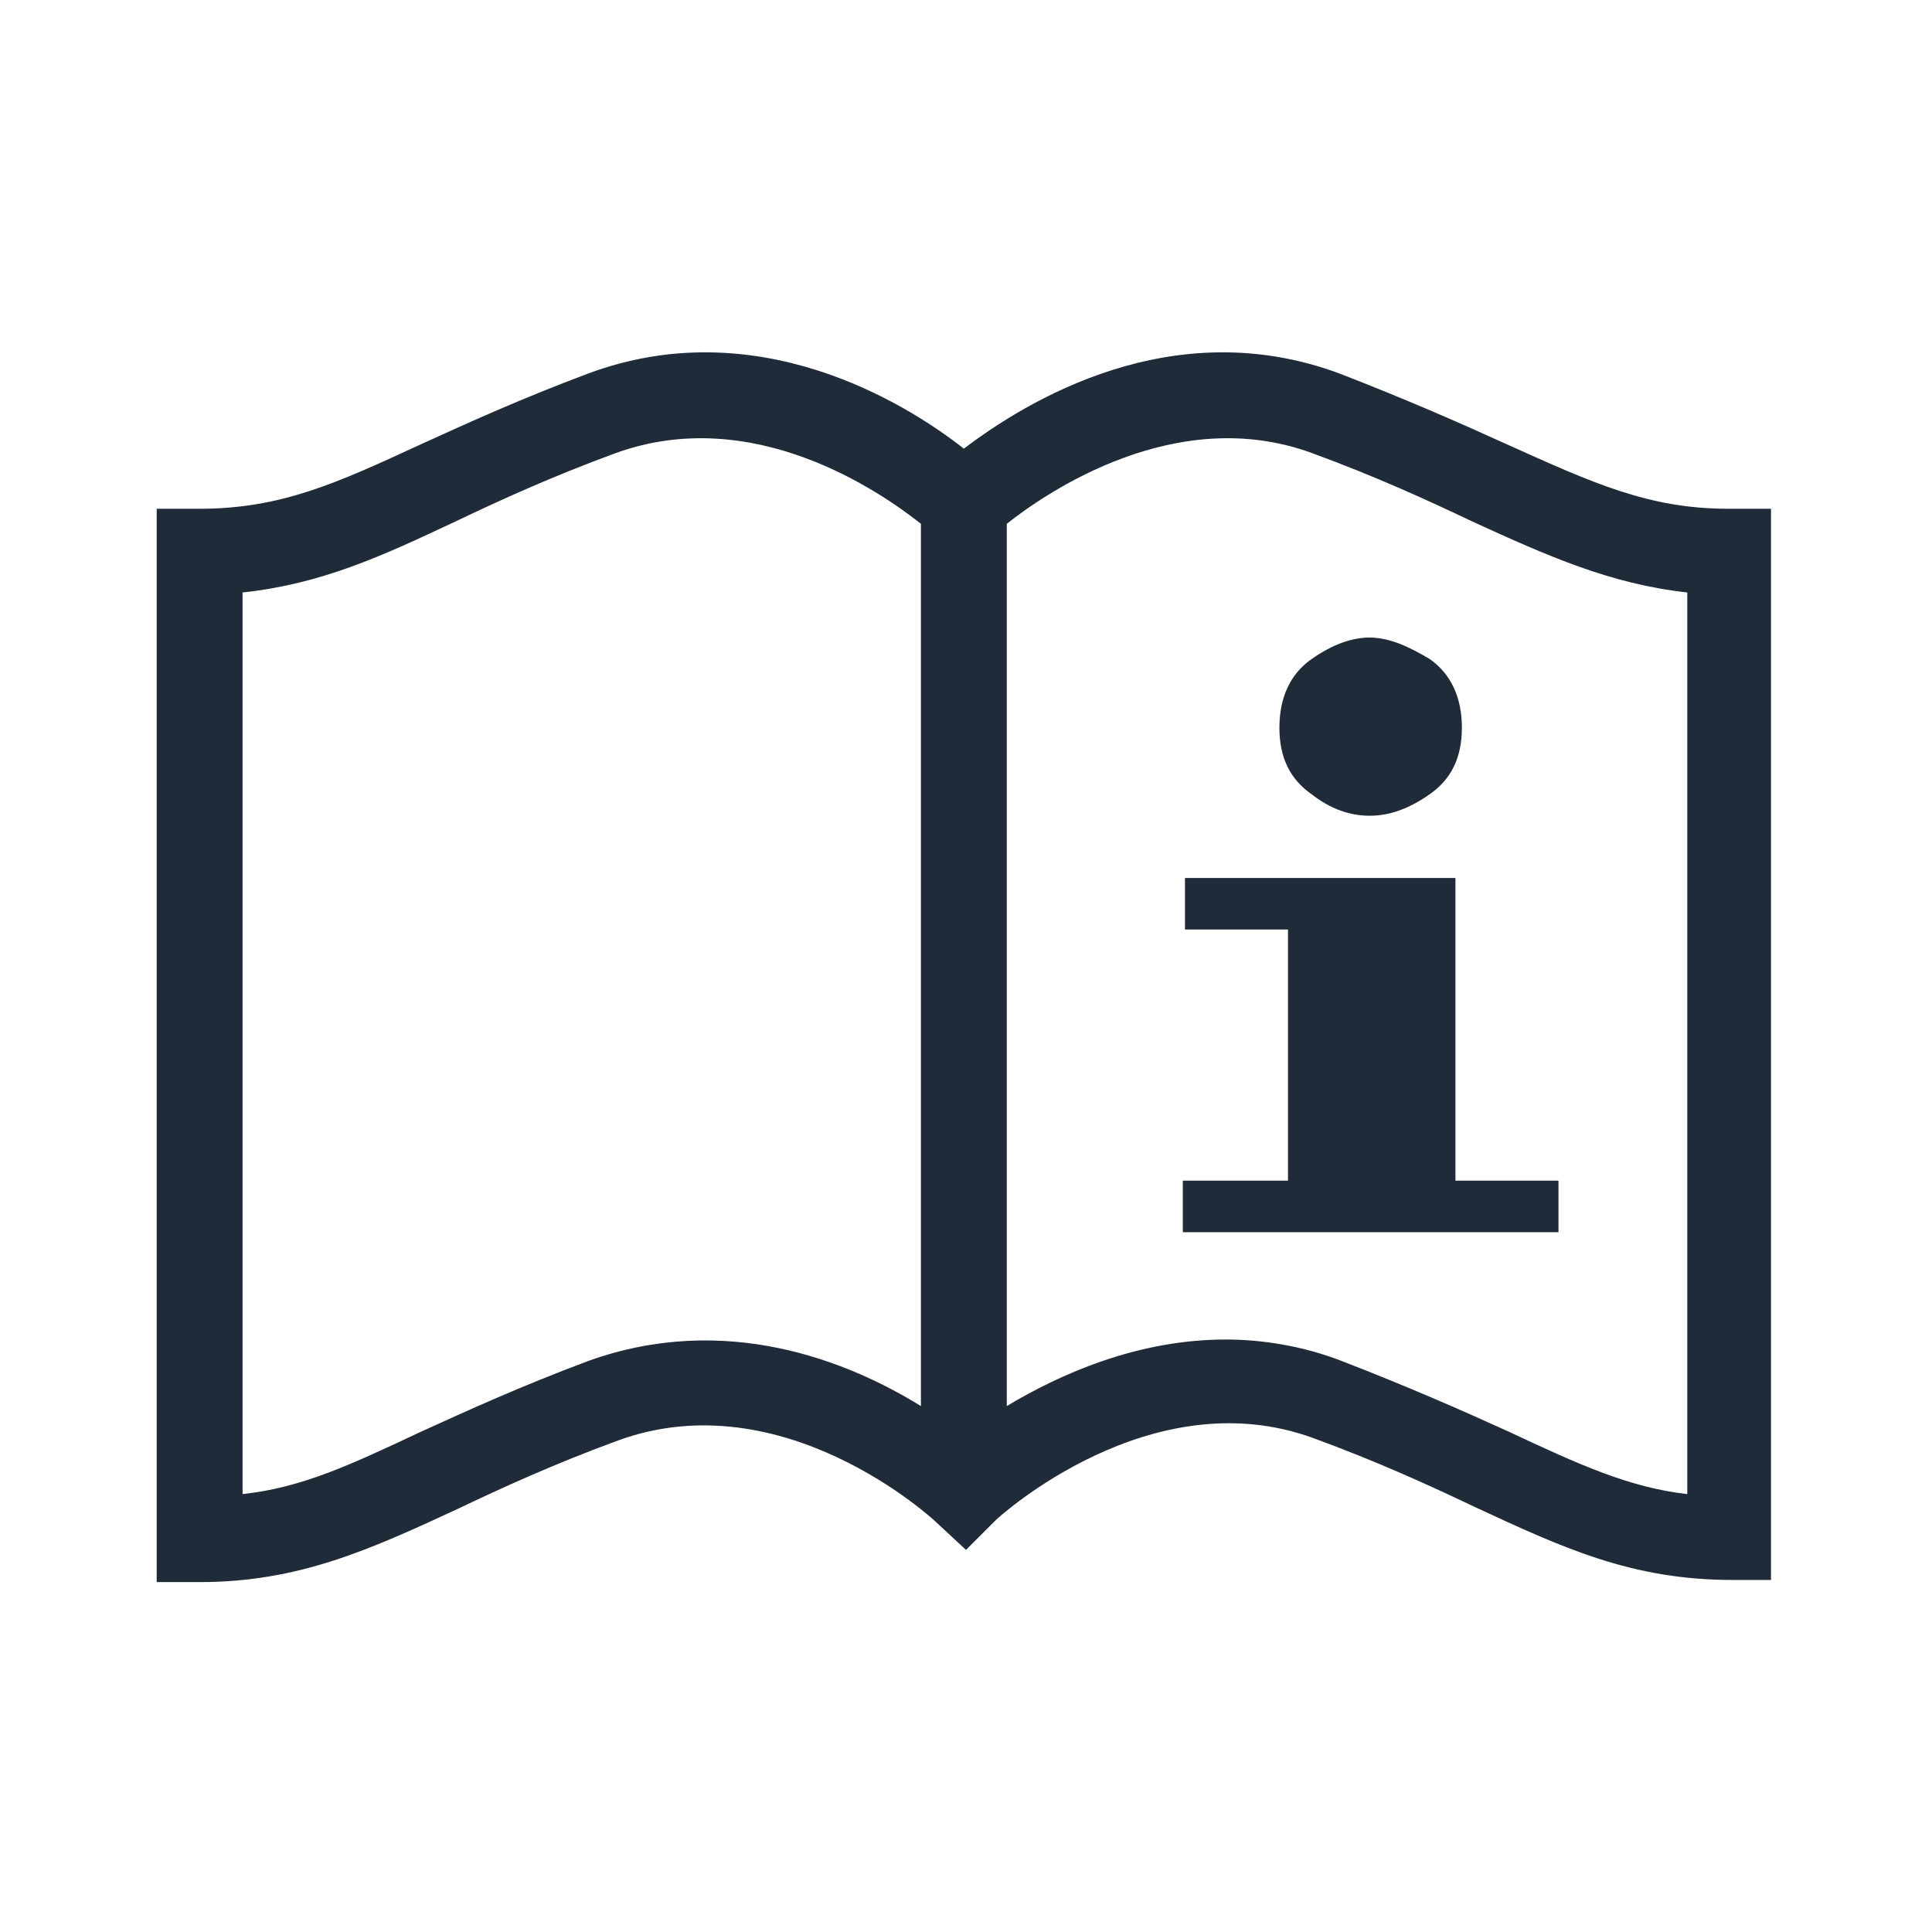
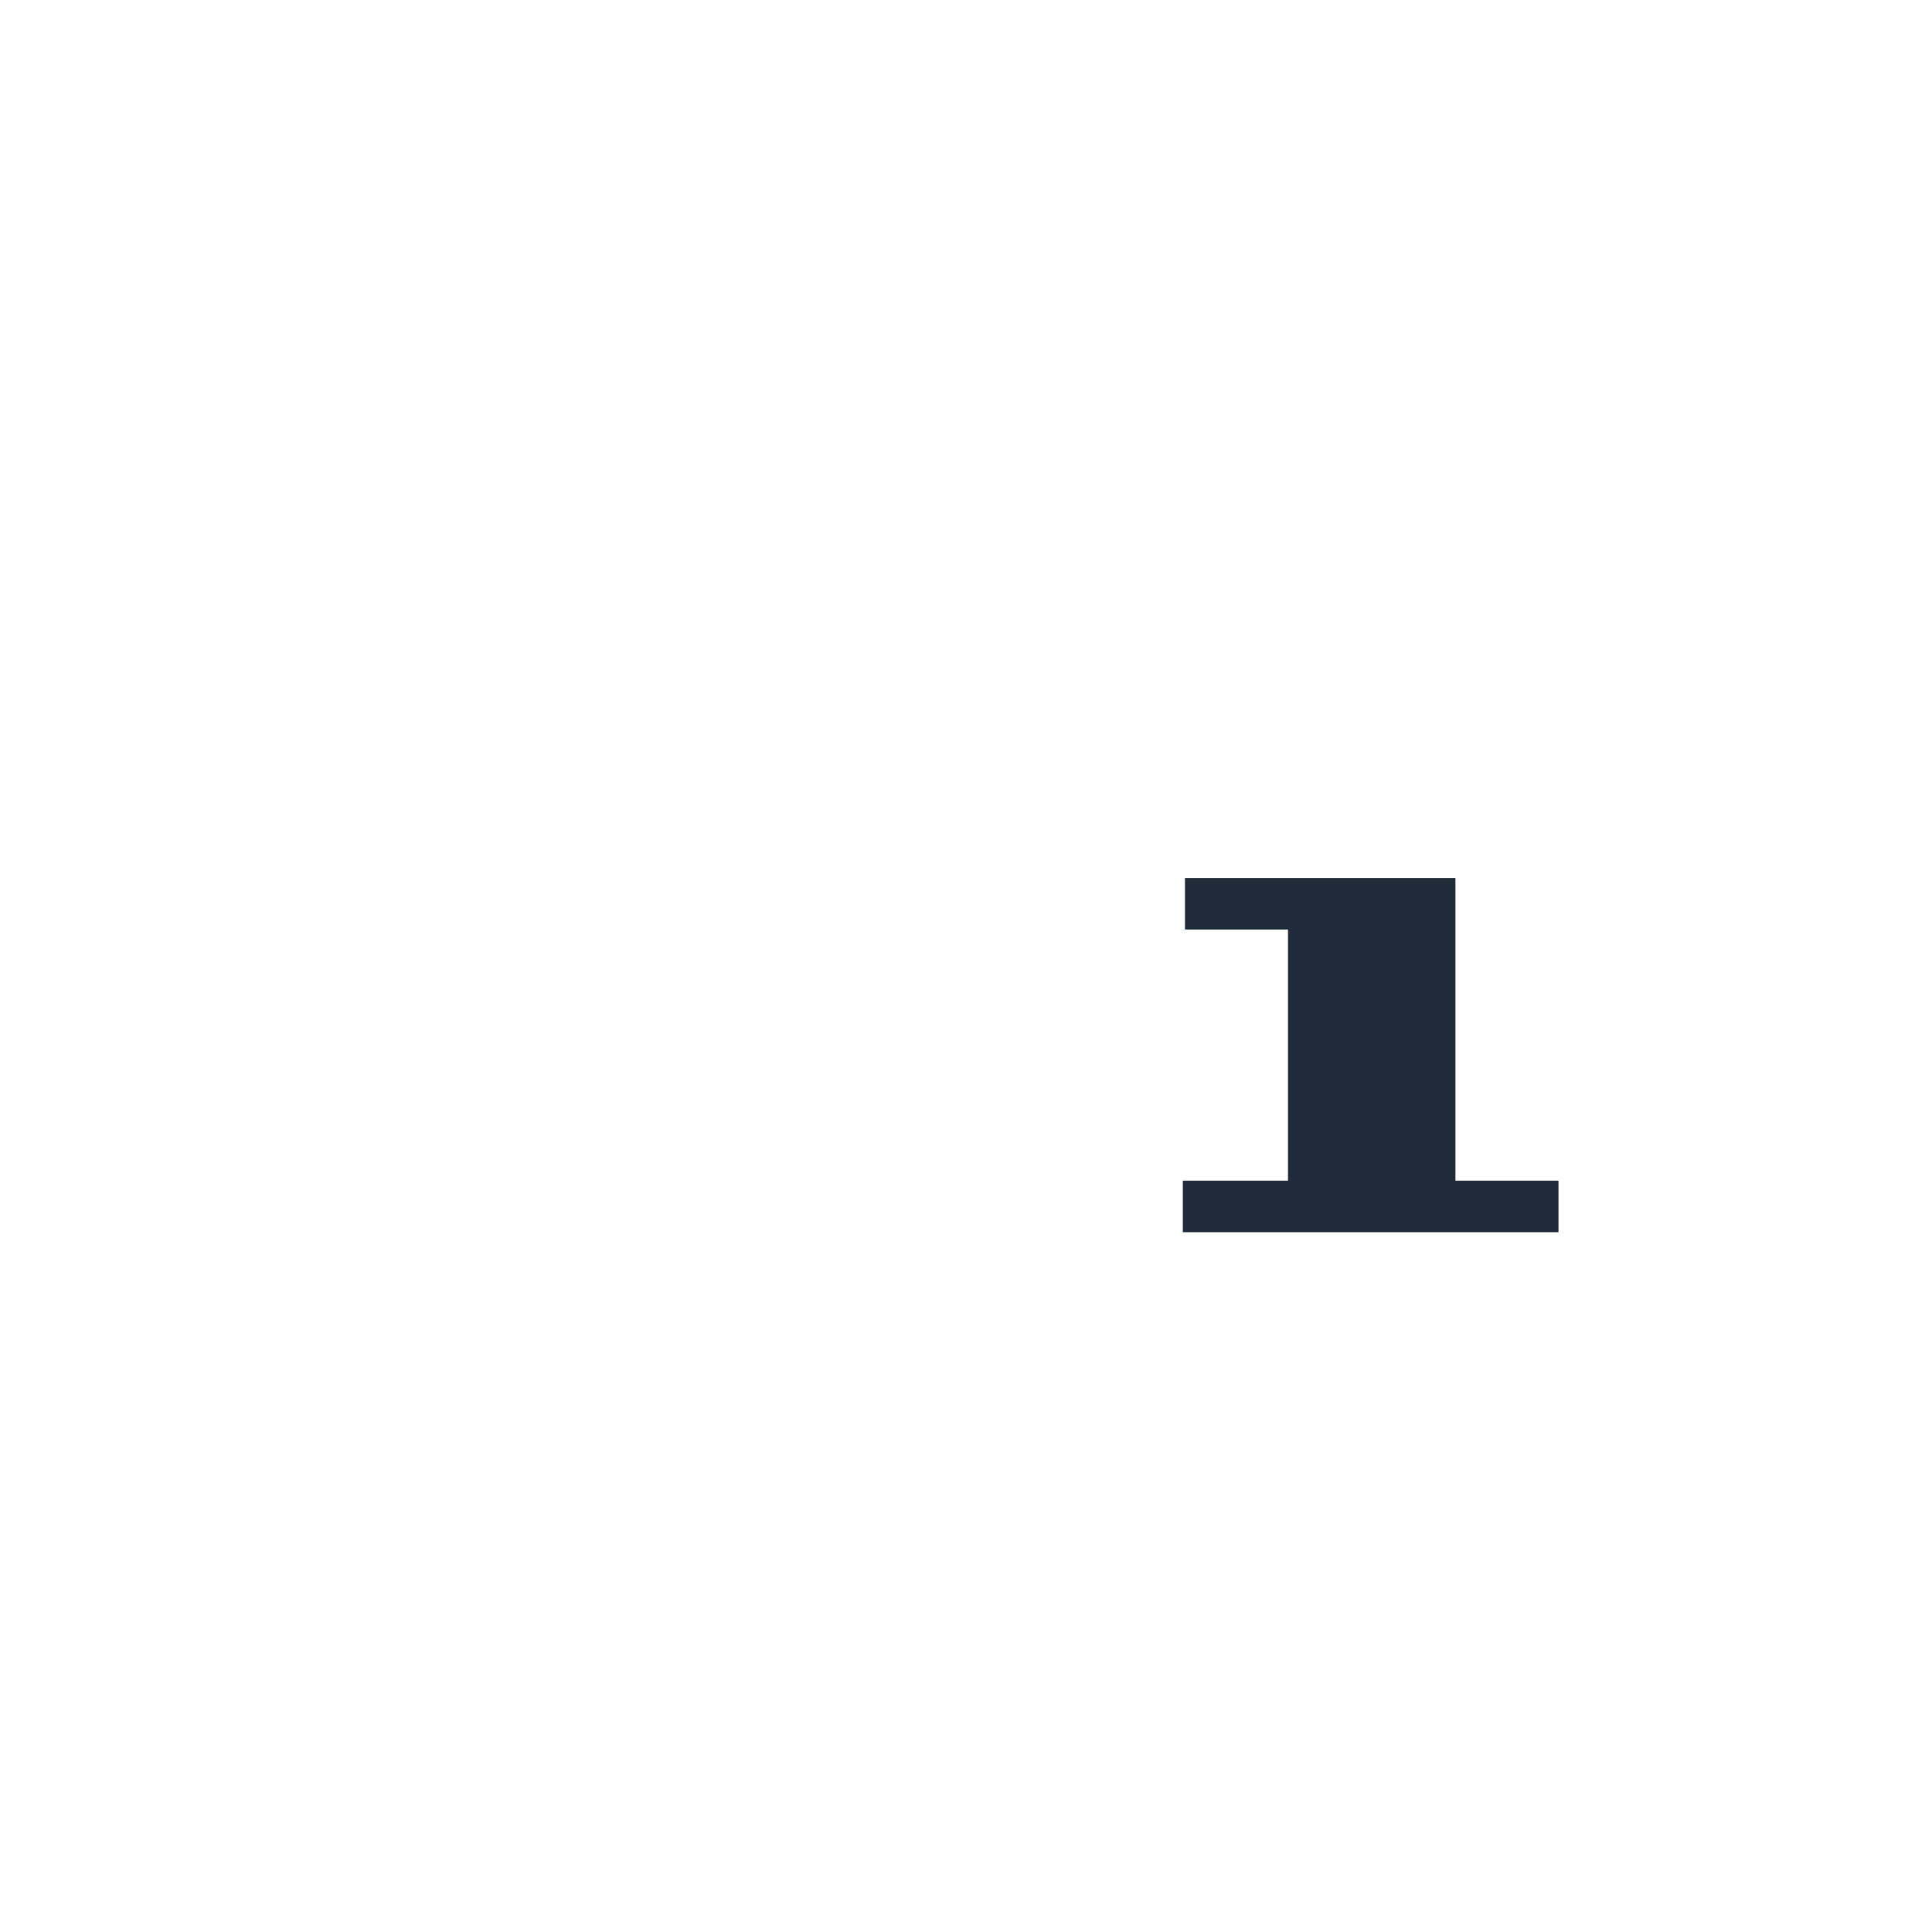
<svg xmlns="http://www.w3.org/2000/svg" version="1.1" id="Livello_1" x="0px" y="0px" viewBox="0 0 90 90" style="enable-background:new 0 0 90 90;" xml:space="preserve">
  <style type="text/css">
	.st0{fill:#1F2B38;}
</style>
-   <path class="st0" d="M11.3,27.6v42c2.8-0.3,5.1-1.4,8.3-2.9c2.2-1,4.6-2.1,7.8-3.3c6.4-2.3,12.1,0,15.5,2.1V24.4  c-1.9-1.5-7.8-5.6-14.2-3.3c-3,1.1-5.4,2.2-7.5,3.2C17.8,25.9,15,27.2,11.3,27.6 M57.1,62.4c1.7,0,3.6,0.3,5.4,1  c3.1,1.2,5.6,2.3,7.8,3.3c3.2,1.5,5.6,2.6,8.3,2.9v-42c-3.6-0.4-6.5-1.7-10-3.3c-2.1-1-4.5-2.1-7.5-3.2c-6.3-2.3-12.3,1.8-14.2,3.3  v41.1C49.4,64,53,62.4,57.1,62.4 M82.7,73.6h-2c-4.7,0-7.9-1.5-12-3.4c-2.1-1-4.5-2.1-7.5-3.2c-7.6-2.8-14.7,3.7-14.8,3.8L45,72.2  l-1.4-1.3c-0.1-0.1-7.1-6.6-14.8-3.8c-3,1.1-5.4,2.2-7.5,3.2c-4.1,1.9-7.4,3.4-12,3.4h-2v-50h2c3.8,0,6.4-1.2,10.3-3  c2.2-1,4.6-2.1,7.8-3.3c7.8-2.9,14.7,1.3,17.5,3.5c2.9-2.2,9.7-6.4,17.5-3.5c3.1,1.2,5.6,2.3,7.8,3.3c4,1.8,6.6,3,10.3,3h2V73.6z" />
  <polygon class="st0" points="55.1,57.4 55.1,55 60,55 60,43.3 55.2,43.3 55.2,40.9 67.8,40.9 67.8,55 72.6,55 72.6,57.4 " />
-   <path class="st0" d="M59.6,33.9c0-1.4,0.5-2.5,1.5-3.2c1-0.7,1.9-1,2.7-1c0.9,0,1.8,0.4,2.8,1c1,0.7,1.5,1.8,1.5,3.2  c0,1.4-0.5,2.4-1.5,3.1c-1,0.7-1.9,1-2.8,1c-0.9,0-1.8-0.3-2.7-1C60.1,36.3,59.6,35.3,59.6,33.9" />
</svg>